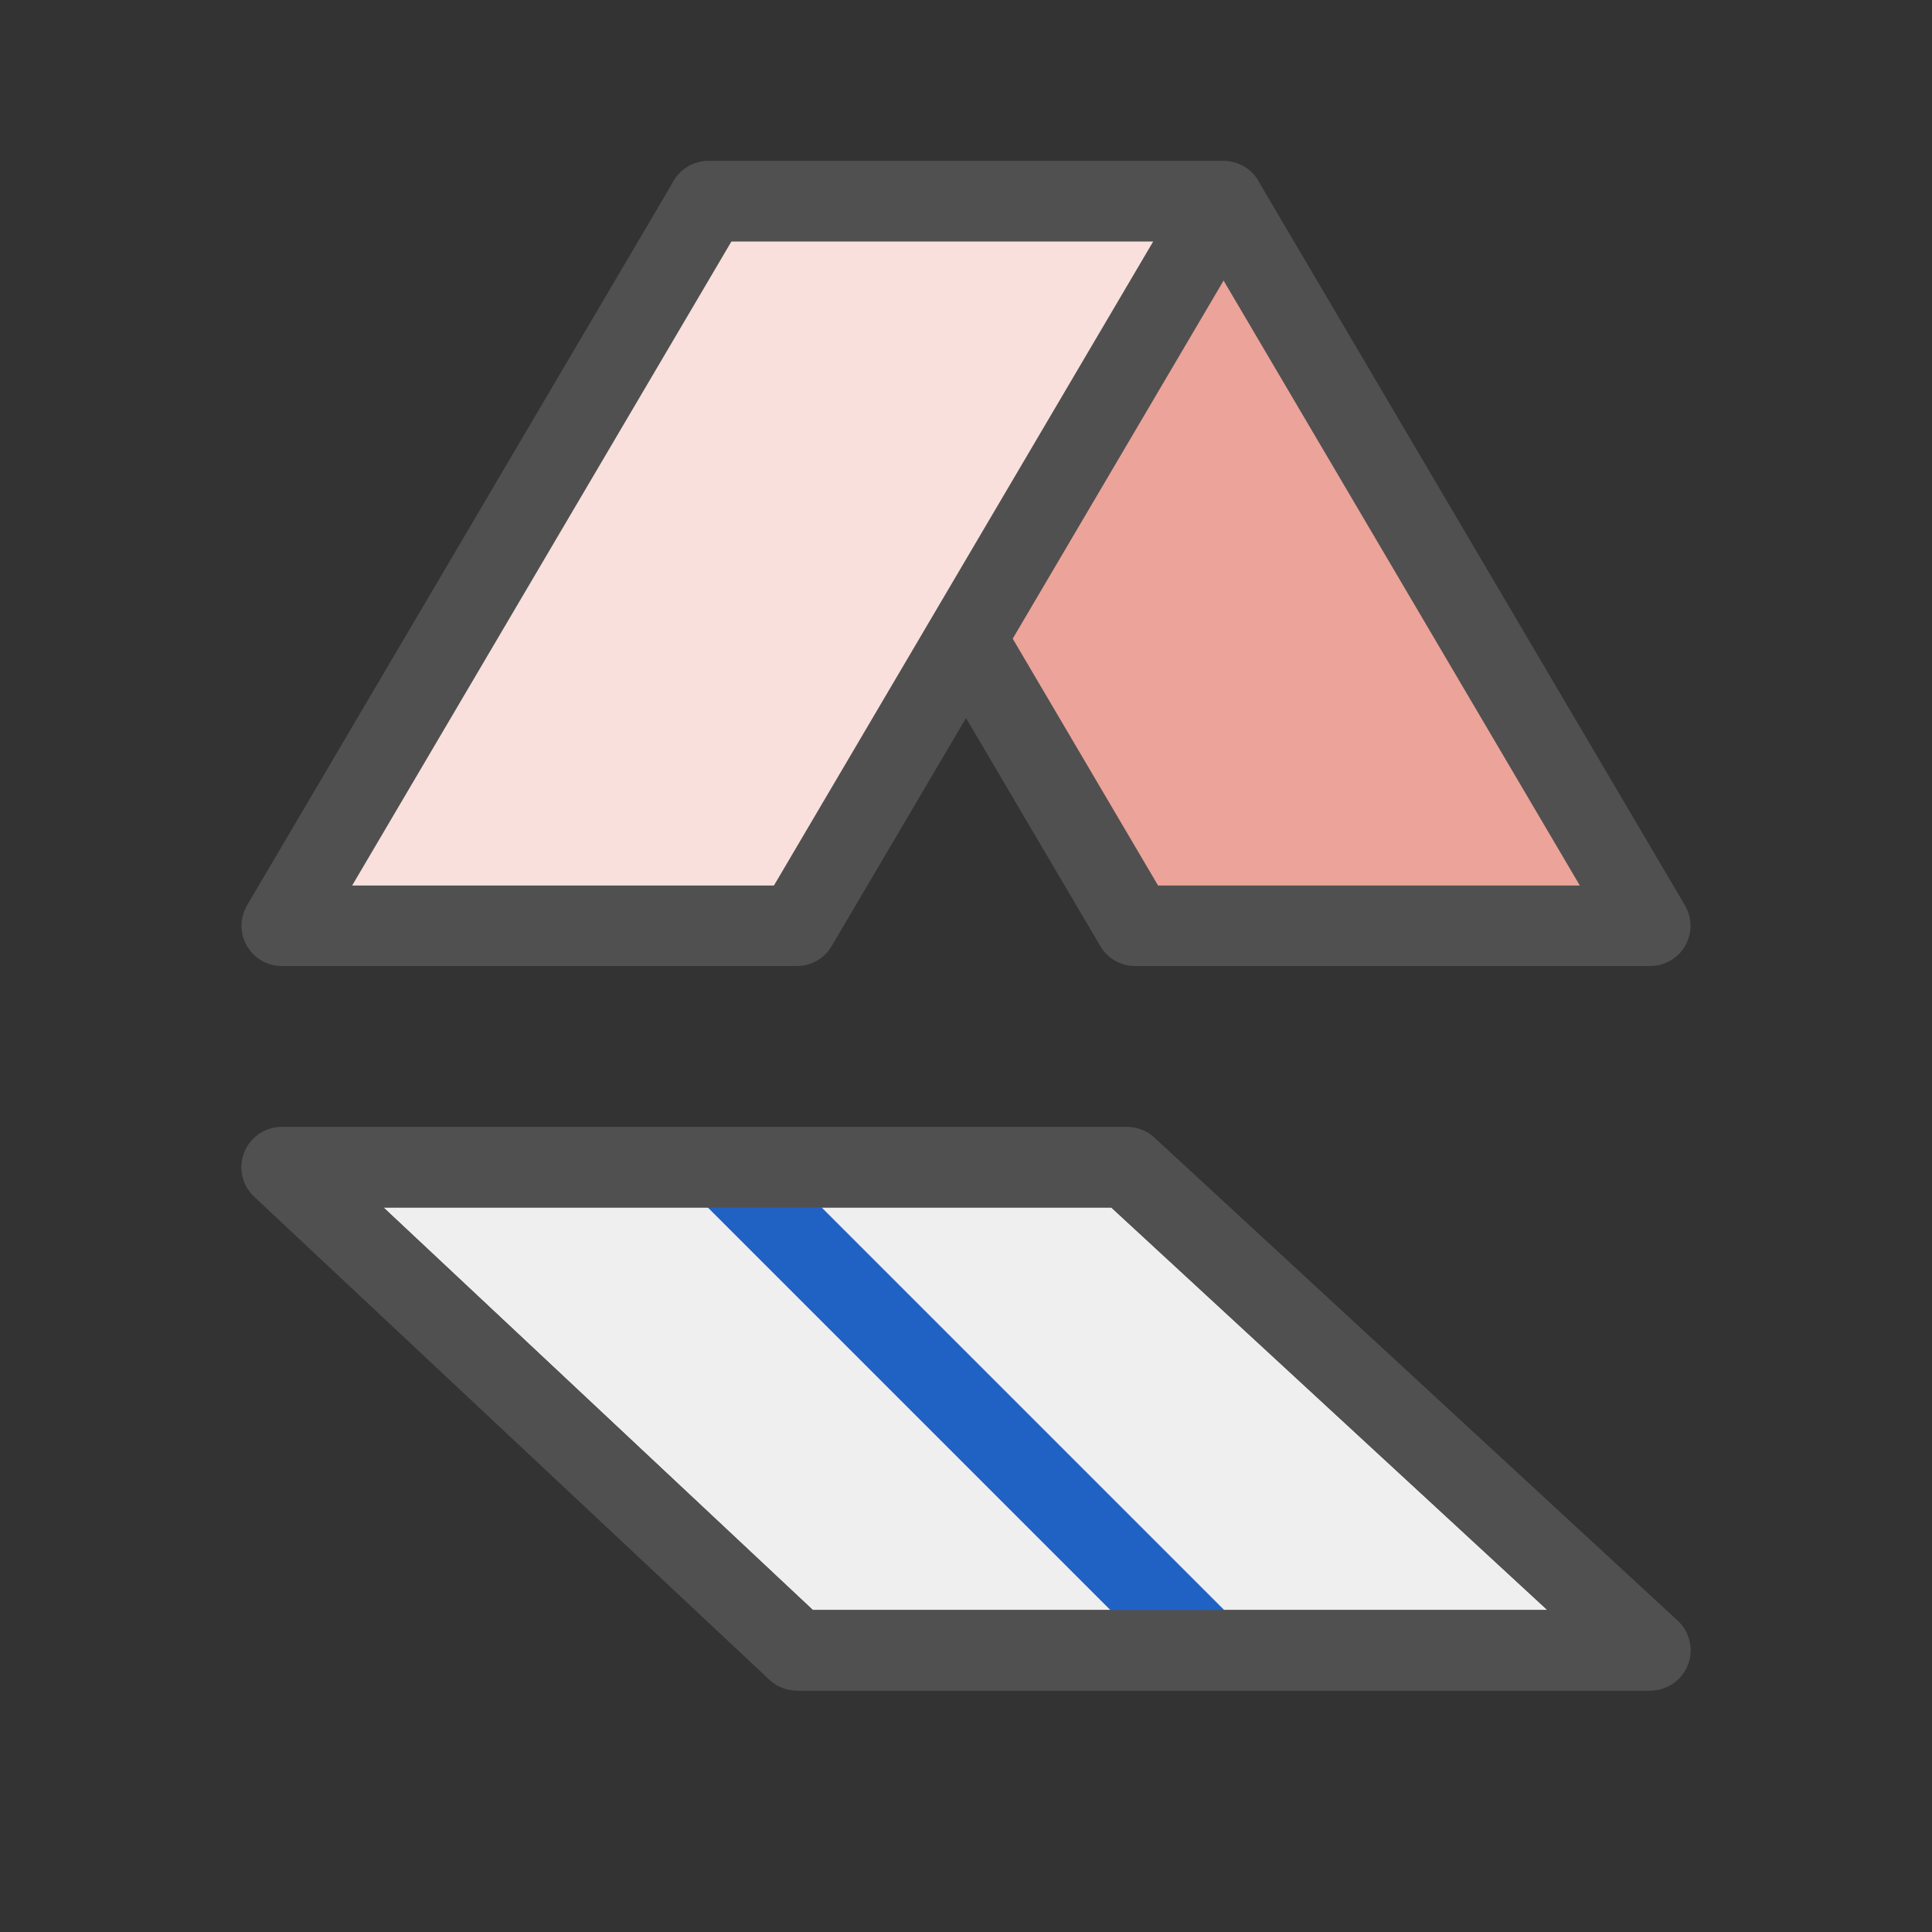
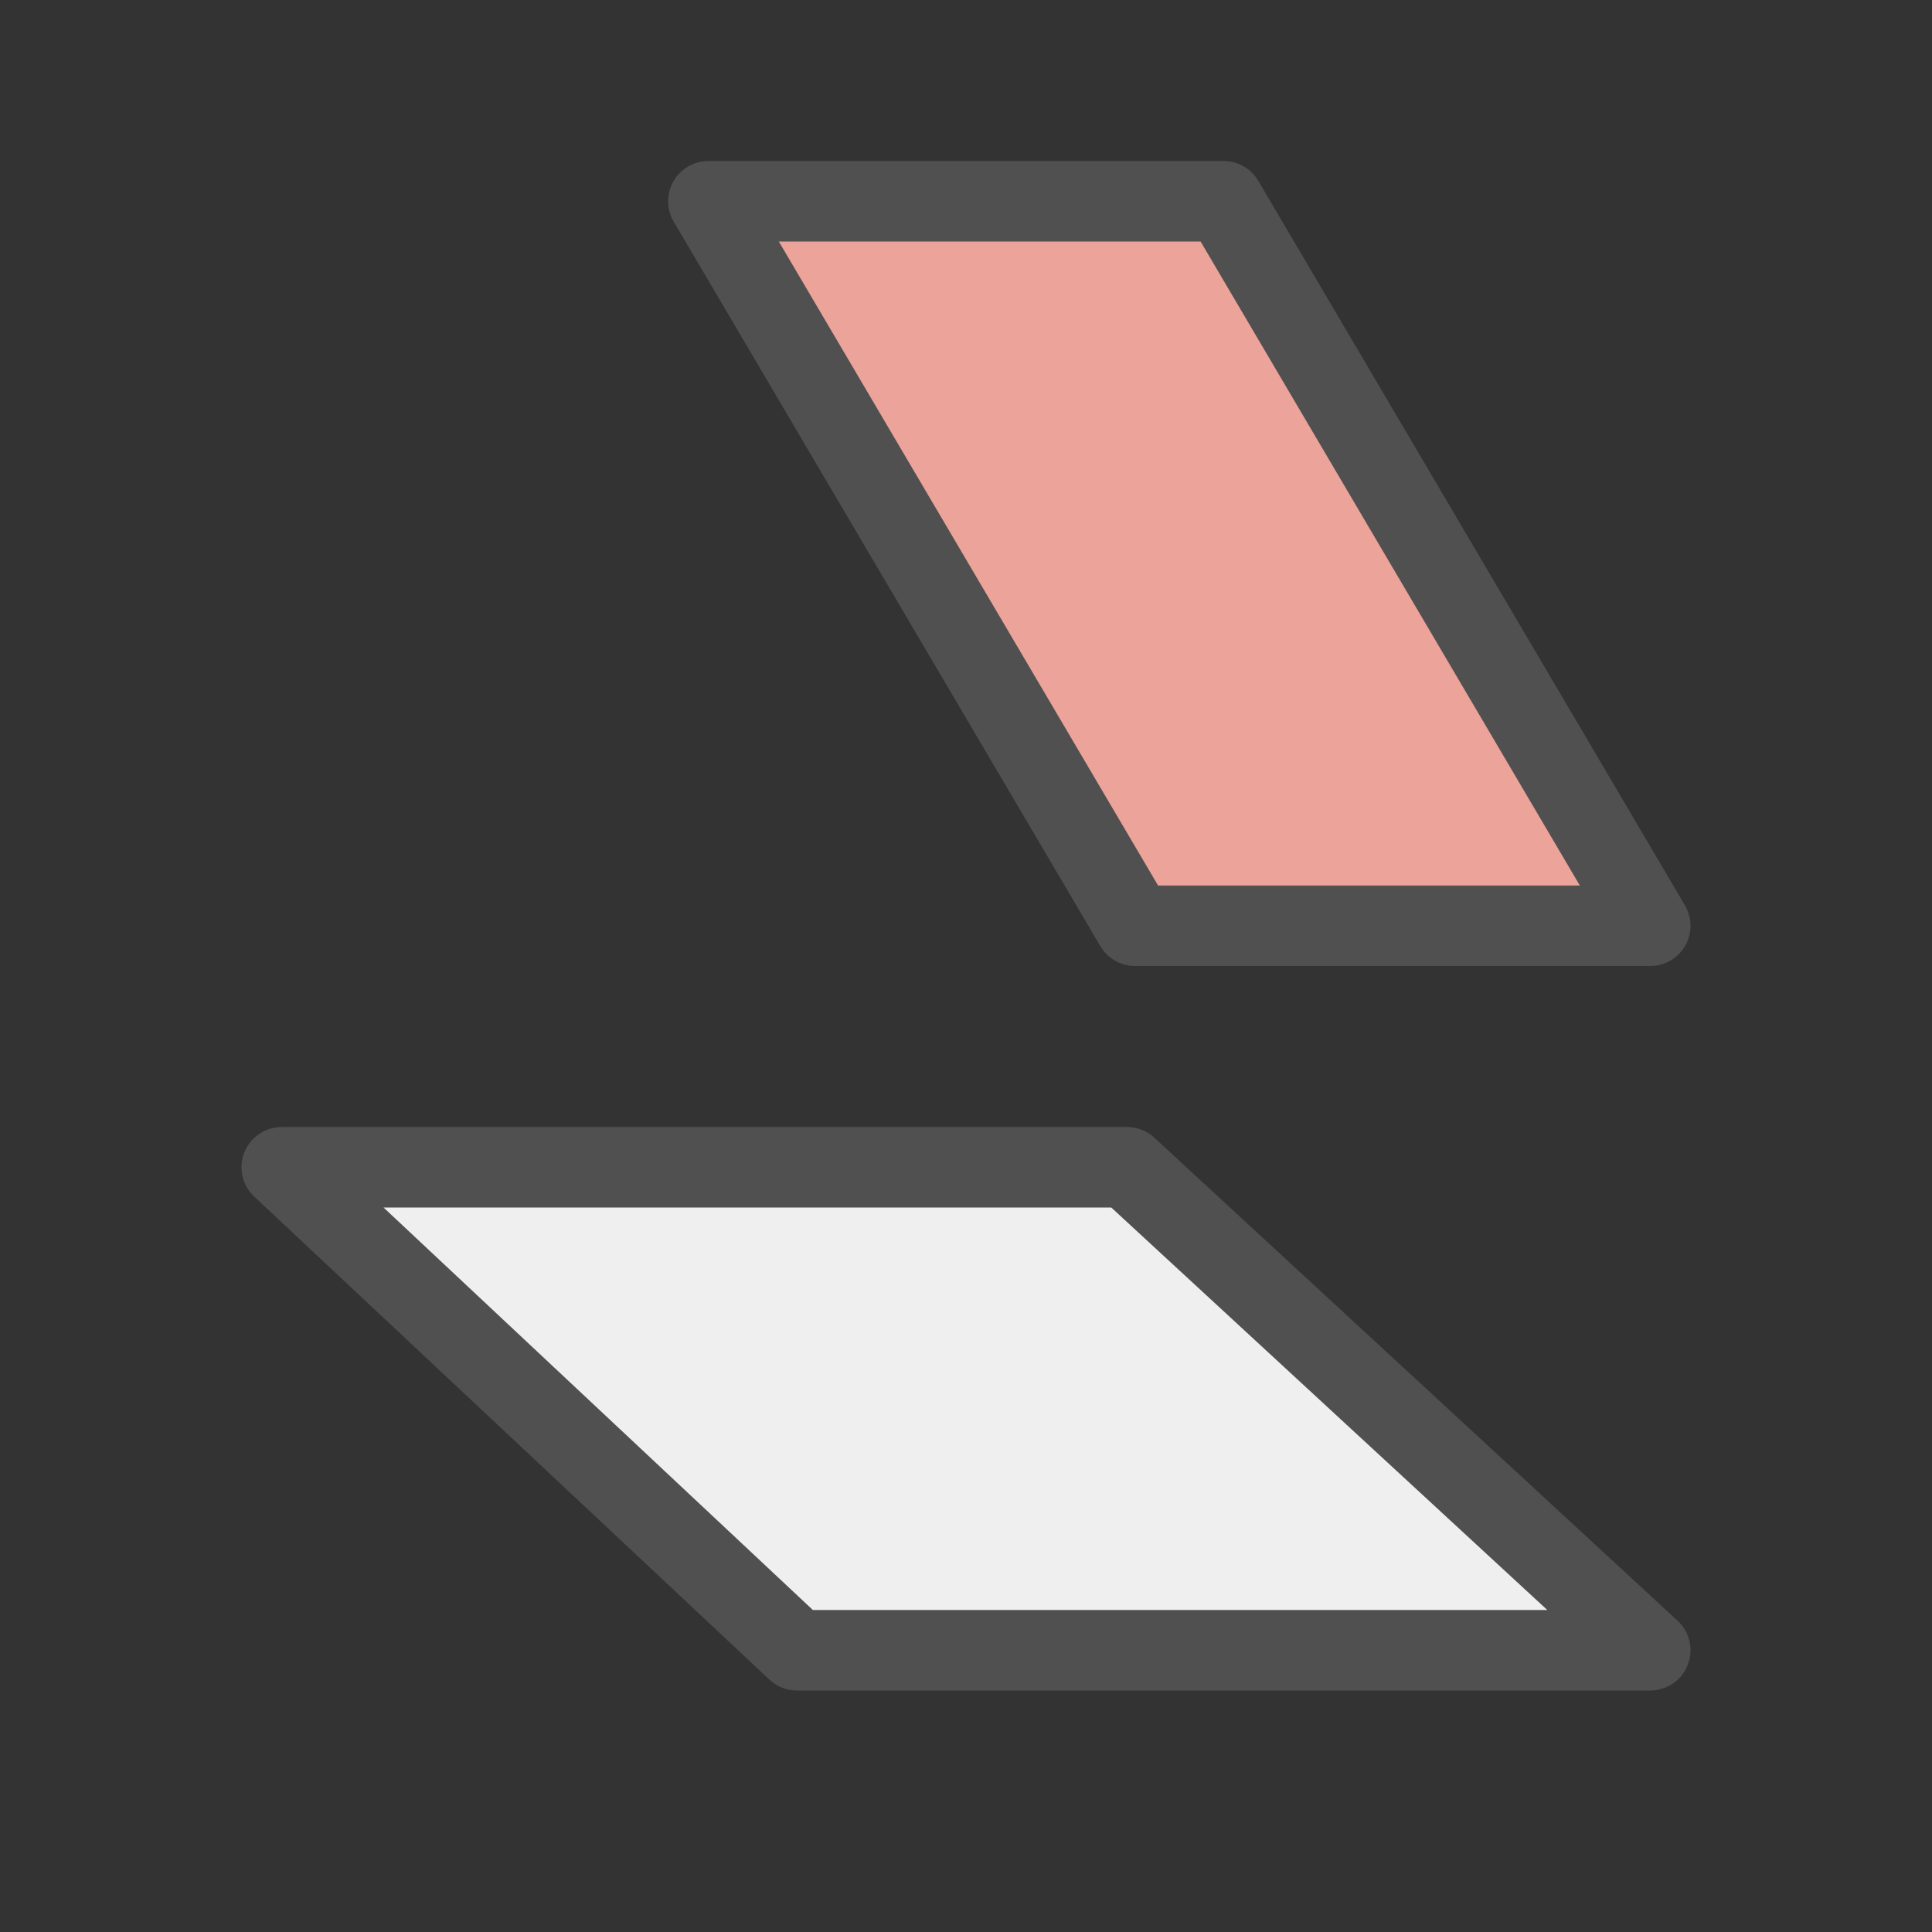
<svg xmlns="http://www.w3.org/2000/svg" version="1.1" x="0px" y="0px" width="24px" height="24px" viewBox="0 0 24 24" style="enable-background:new 0 0 24 24;" xml:space="preserve">
  <rect x="0" y="0" width="24" height="24" fill="#333333" stroke="none" />
  <style type="text/css">
	.st43{fill:#eca399;stroke:#505050;stroke-linejoin:round;stroke-miterlimit:10;}
	.st44{fill:#f9e0dd;stroke:#505050;stroke-linejoin:round;stroke-miterlimit:10;}
	.st45{fill:#efefef;stroke:#505050;stroke-linejoin:round;stroke-miterlimit:10;}
	.st47{fill:none;stroke:#505050;stroke-linejoin:round;stroke-miterlimit:10;}
	.st49{fill:none;stroke:#2062c4;stroke-miterlimit:10;}
</style>
  <g id="optimiert">
    <polygon class="st45" points="14,14.5 3.5,14.5 9.9,20.5 20.5,20.5  " />
    <polygon class="st43" points="15.2,2.5 8.8,2.5 14.1,11.5 20.5,11.5  " />
-     <polygon class="st44" points="8.8,2.5 15.2,2.5 9.9,11.5 3.5,11.5  " />
-     <line class="st49" x1="9" y1="14.5" x2="15" y2="20.5" />
-     <polygon class="st47" points="14,14.5 3.5,14.5 9.9,20.5 20.5,20.5  " />
  </g>
</svg>